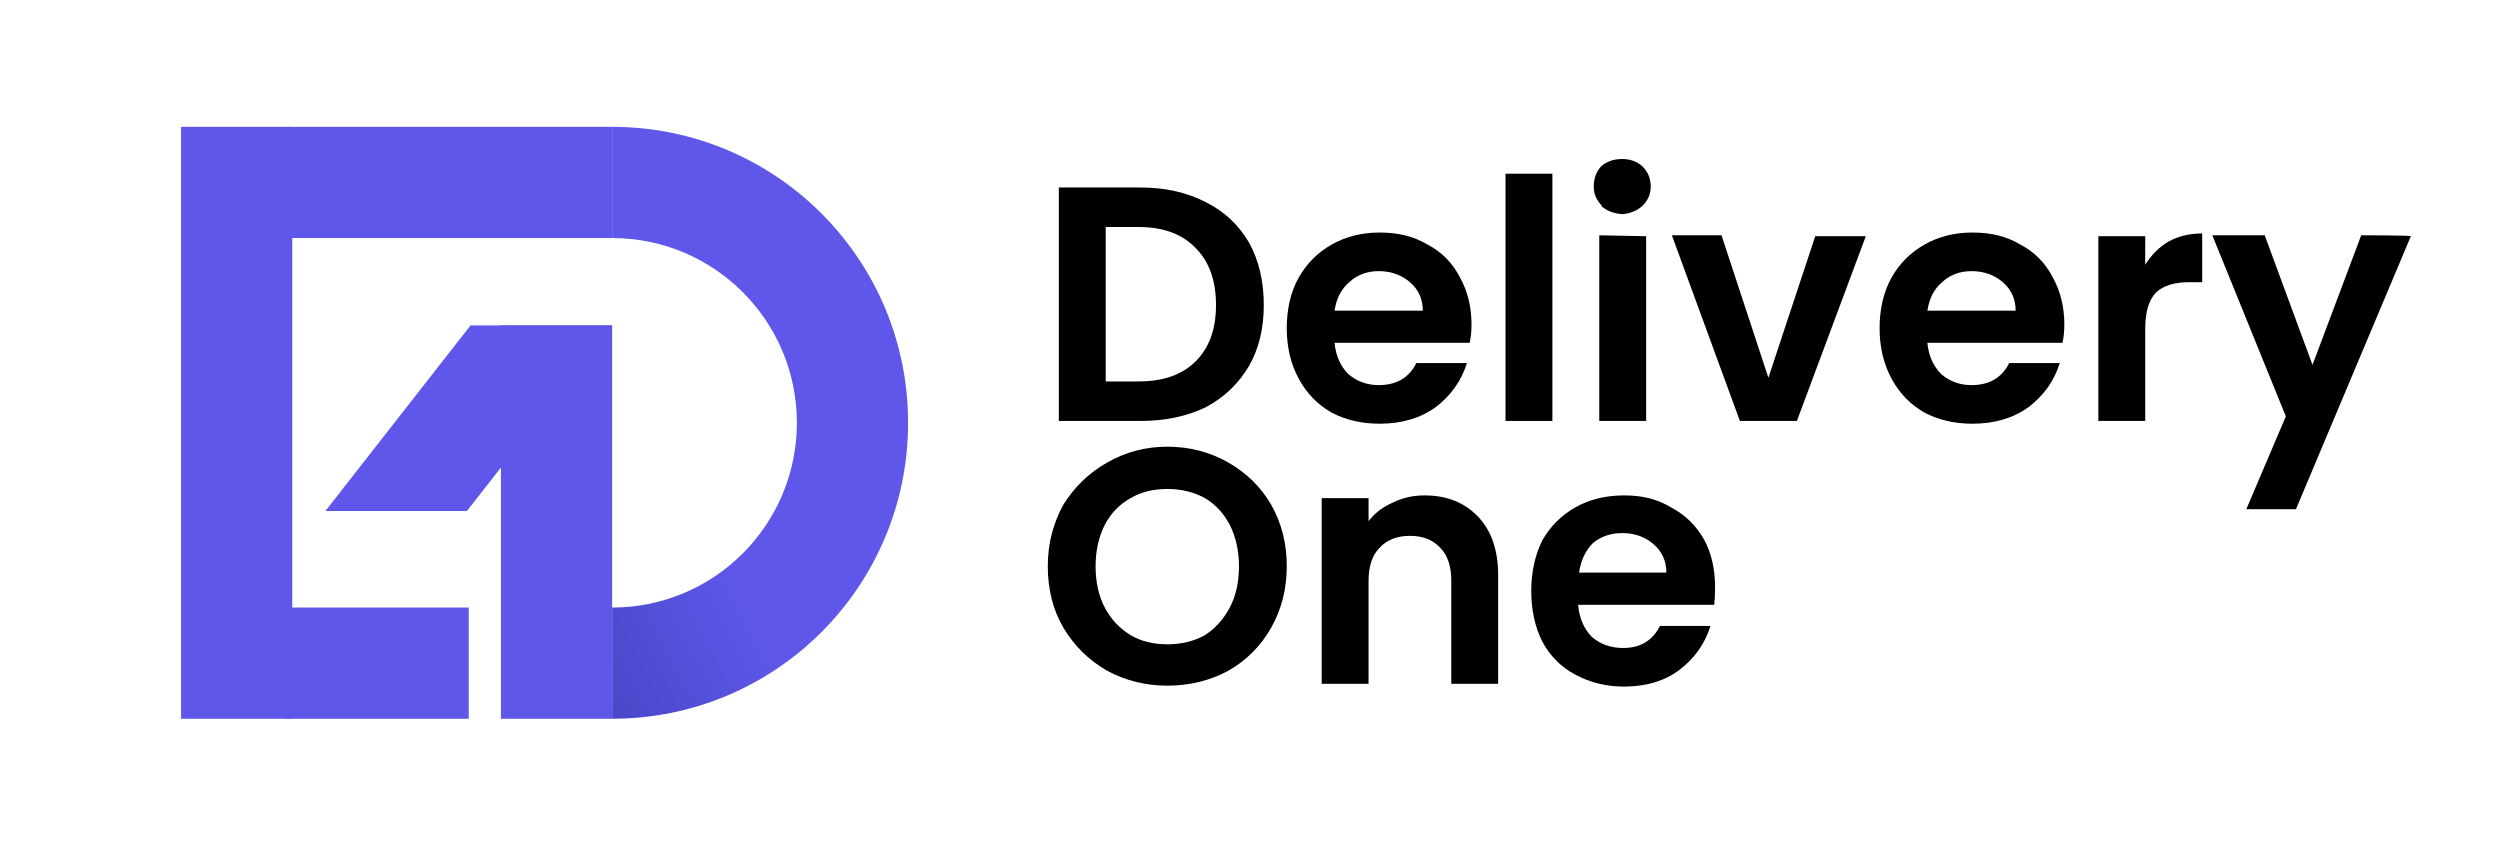
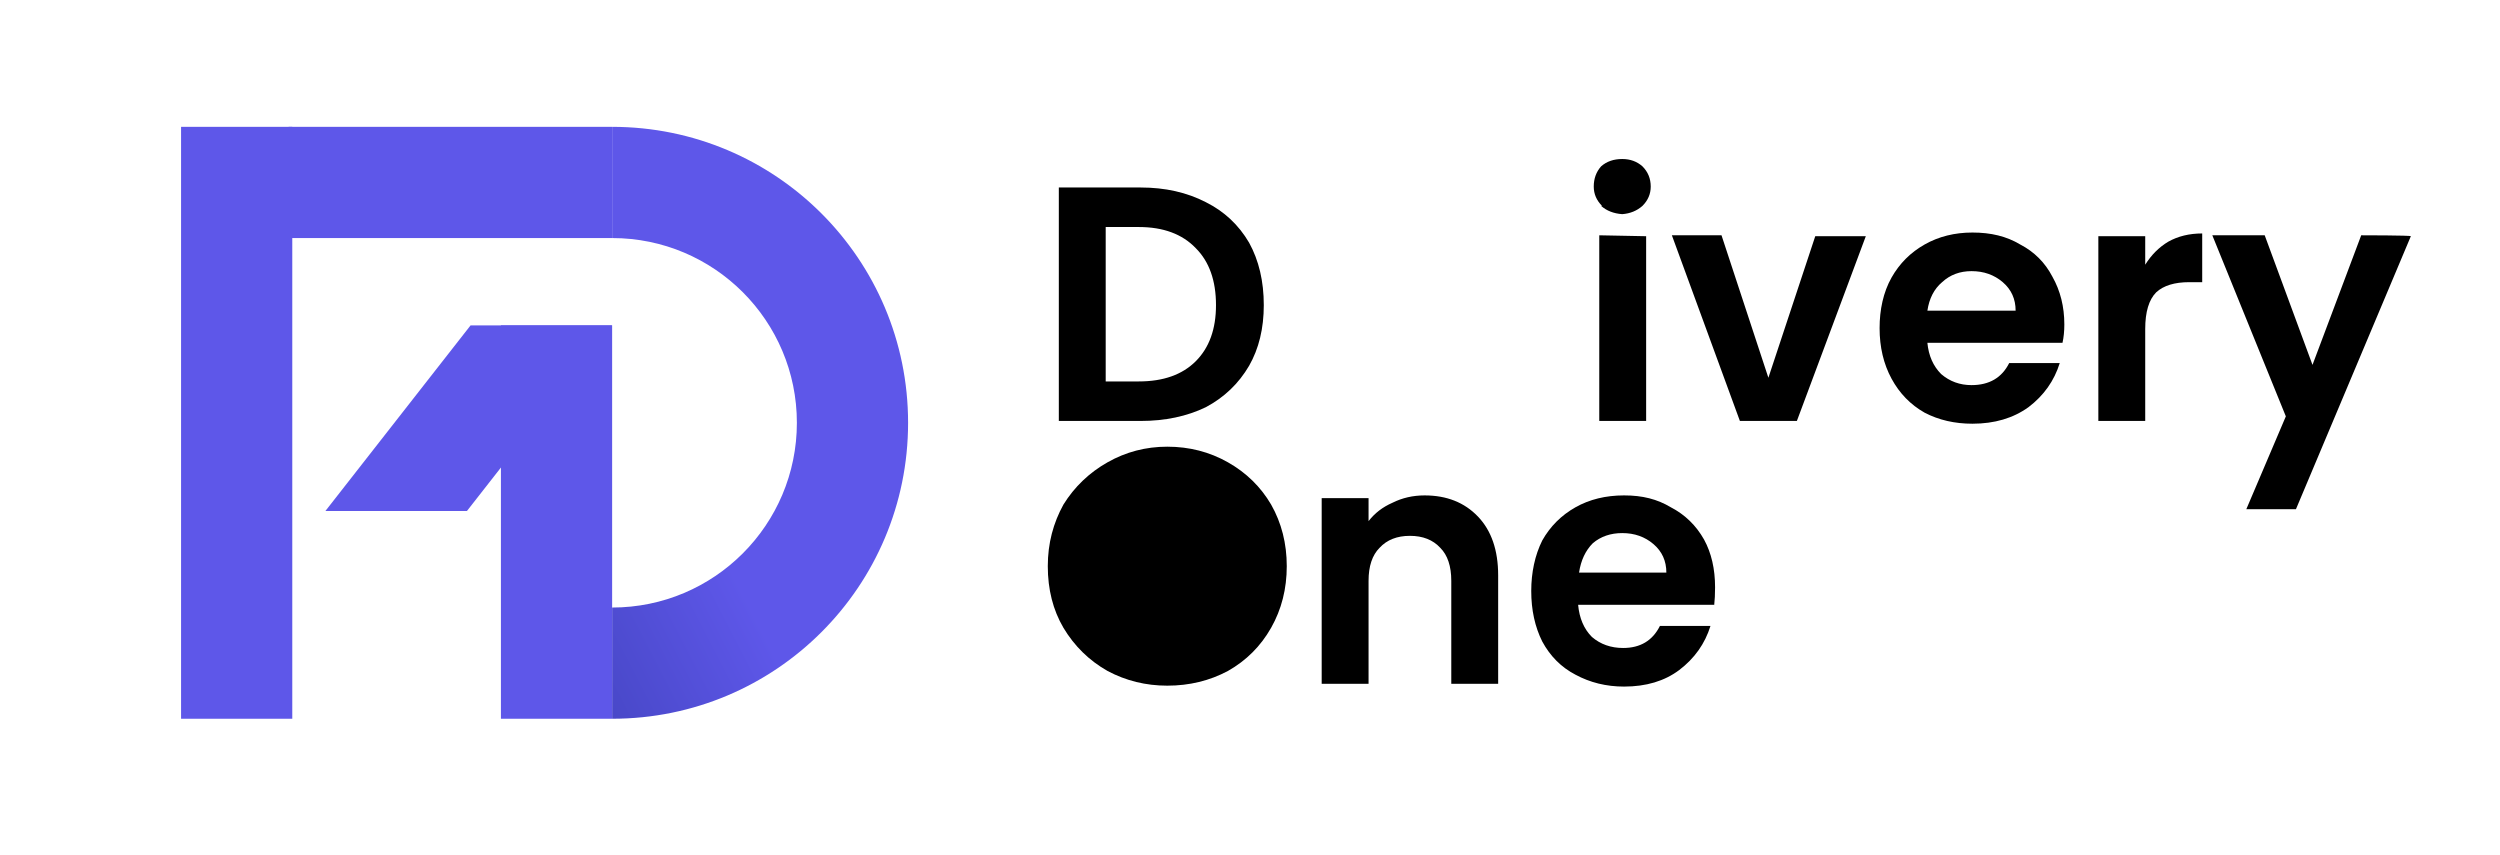
<svg xmlns="http://www.w3.org/2000/svg" version="1.2" viewBox="0 0 272 93" width="272" height="93">
  <title>DeliveryOne-svg</title>
  <defs>
    <linearGradient id="g1" x2="1" gradientUnits="userSpaceOnUse" gradientTransform="matrix(-17.97,9.32,-12.047,-23.227,71.15,45.69)">
      <stop offset="0" stop-color="#5e57e9" />
      <stop offset="1" stop-color="#4747c6" />
    </linearGradient>
  </defs>
  <style>
		.s0 { fill: #000000 } 
		.s1 { fill: url(#g1) } 
		.s2 { fill: #5e57e9 } 
		.s3 { opacity: 0;fill: #ffffff } 
	</style>
  <g id="Layer">
    <g id="Layer">
      <path id="Layer" fill-rule="evenodd" class="s0" d="m131.2 22q3 1.5 4.7 4.4 1.6 2.9 1.6 6.8 0 3.8-1.6 6.6-1.7 2.9-4.7 4.5-3.1 1.5-7.1 1.5h-8.9v-25.4h8.9q4 0 7.1 1.6zm-1.1 17.3q2.2-2.2 2.2-6.1 0-4-2.2-6.2-2.2-2.3-6.2-2.3h-3.6v16.8h3.6q4 0 6.2-2.2z" />
-       <path id="Layer" fill-rule="evenodd" class="s0" d="m159.9 37.3h-14.7q0.2 2.1 1.5 3.4 1.4 1.2 3.3 1.2 2.9 0 4.1-2.4h5.5q-0.9 2.9-3.4 4.8-2.5 1.8-6.1 1.8-2.9 0-5.2-1.2-2.3-1.3-3.6-3.7-1.3-2.4-1.3-5.5c0-2 0.4-3.9 1.3-5.5q1.3-2.3 3.6-3.6 2.3-1.3 5.2-1.3c2 0 3.7 0.4 5.2 1.3q2.3 1.2 3.5 3.5 1.3 2.3 1.3 5.2 0 1.1-0.2 2zm-5.1-3.5q0-1.9-1.4-3.1-1.4-1.2-3.4-1.2-1.9 0-3.2 1.2-1.3 1.1-1.6 3.1z" />
-       <path id="Layer" class="s0" d="m168.9 18.9v26.9h-5.1v-26.9z" />
      <path id="Layer" class="s0" d="m174.3 22.4q-0.9-0.9-0.9-2.1 0-1.3 0.8-2.2 0.9-0.8 2.3-0.8 1.3 0 2.2 0.8 0.9 0.9 0.9 2.2 0 1.2-0.9 2.1-0.9 0.8-2.2 0.9-1.4-0.1-2.3-0.9zm4.8 3.3v20.1h-5.1v-20.2z" />
      <path id="Layer" class="s0" d="m192.4 41.1l5.1-15.4h5.5l-7.5 20.1h-6.2l-7.4-20.2h5.4z" />
      <path id="Layer" fill-rule="evenodd" class="s0" d="m224.4 37.3h-14.7q0.2 2.1 1.5 3.4 1.4 1.2 3.3 1.2 2.9 0 4.1-2.4h5.5q-0.9 2.9-3.4 4.8-2.5 1.8-6.1 1.8-2.9 0-5.2-1.2-2.3-1.3-3.6-3.7-1.3-2.4-1.3-5.5c0-2 0.4-3.9 1.3-5.5q1.3-2.3 3.6-3.6 2.3-1.3 5.2-1.3c2 0 3.7 0.4 5.2 1.3q2.3 1.2 3.5 3.5 1.3 2.3 1.3 5.2 0 1.1-0.2 2zm-5.1-3.5q0-1.9-1.4-3.1-1.4-1.2-3.4-1.2-1.9 0-3.2 1.2-1.3 1.1-1.6 3.1z" />
      <path id="Layer" class="s0" d="m235.9 26.3q1.6-0.9 3.7-0.9v5.3h-1.4q-2.4 0-3.6 1.1-1.2 1.2-1.2 4v10h-5.1v-20.1h5.1v3.1q1-1.6 2.5-2.5z" />
      <path id="Layer" class="s0" d="m262.3 25.7l-12.5 29.7h-5.4l4.3-10.1-8-19.7h5.7l5.2 14.1 5.3-14.1c0 0 5.4 0 5.4 0.1z" />
-       <path id="Layer" fill-rule="evenodd" class="s0" d="m120.5 73q-3-1.7-4.8-4.7-1.7-2.9-1.7-6.7c0-2.5 0.6-4.7 1.7-6.7q1.8-2.9 4.8-4.6 3-1.7 6.5-1.7 3.6 0 6.6 1.7 3 1.7 4.7 4.6 1.7 3 1.7 6.7 0 3.7-1.7 6.7-1.7 3-4.7 4.7-3 1.6-6.6 1.6-3.5 0-6.5-1.6zm10.6-3.9q1.7-1.1 2.7-3 1-1.9 1-4.5 0-2.5-1-4.5-1-1.9-2.7-2.9-1.8-1-4.1-1-2.3 0-4 1-1.8 1-2.8 2.9-1 2-1 4.5 0 2.6 1 4.5 1 1.9 2.8 3 1.7 1 4 1 2.3 0 4.1-1z" />
+       <path id="Layer" fill-rule="evenodd" class="s0" d="m120.5 73q-3-1.7-4.8-4.7-1.7-2.9-1.7-6.7c0-2.5 0.6-4.7 1.7-6.7q1.8-2.9 4.8-4.6 3-1.7 6.5-1.7 3.6 0 6.6 1.7 3 1.7 4.7 4.6 1.7 3 1.7 6.7 0 3.7-1.7 6.7-1.7 3-4.7 4.7-3 1.6-6.6 1.6-3.5 0-6.5-1.6zm10.6-3.9z" />
      <path id="Layer" class="s0" d="m160.8 56.2q2.2 2.3 2.2 6.4v11.8h-5.1v-11.2q0-2.4-1.2-3.6-1.2-1.3-3.3-1.3-2.1 0-3.3 1.3-1.2 1.2-1.2 3.6v11.2h-5.1v-20.2h5.1v2.5q1-1.3 2.6-2 1.6-0.8 3.5-0.8 3.6 0 5.8 2.3z" />
      <path id="Layer" fill-rule="evenodd" class="s0" d="m186.5 65.8h-14.8q0.2 2.2 1.5 3.5 1.4 1.2 3.4 1.2 2.8 0 4-2.4h5.5q-0.9 2.9-3.4 4.8-2.4 1.8-6 1.8-2.9 0-5.3-1.3-2.3-1.2-3.6-3.6-1.2-2.4-1.2-5.5c0-2 0.4-3.9 1.2-5.5q1.3-2.3 3.6-3.6 2.3-1.3 5.3-1.3c2 0 3.6 0.4 5.1 1.3q2.3 1.2 3.6 3.5 1.2 2.2 1.2 5.2 0 1.1-0.1 2zm-5.2-3.5q0-1.9-1.4-3.1-1.4-1.2-3.4-1.2-1.9 0-3.2 1.1-1.2 1.2-1.5 3.2z" />
    </g>
    <g id="Layer">
      <path id="Layer" class="s1" d="m66.6 13.8v12.1c11.1 0 20.1 9 20.1 20.1 0 11.1-9 20.1-20.1 20.1v12.1c17.8 0 32.2-14.4 32.2-32.2 0-17.8-14.4-32.2-32.2-32.2z" />
      <path id="Layer" class="s2" d="m66.6 35.4v42.8h-12.1v-42.8z" />
      <path id="Layer" class="s2" d="m31.4 13.8h35.2v12.1h-35.2z" />
-       <path id="Layer" class="s2" d="m31 66.1h20v12.1h-20z" />
      <path id="Layer" class="s2" d="m19.7 78.2v-64.4h12.1v64.4z" />
      <path id="Layer" class="s2" d="m66.6 35.4h-15.4l-15.8 20.2h15.4l15.8-20.2z" />
    </g>
  </g>
  <path id="Layer" class="s3" d="m-109-204h500v500h-500z" />
</svg>